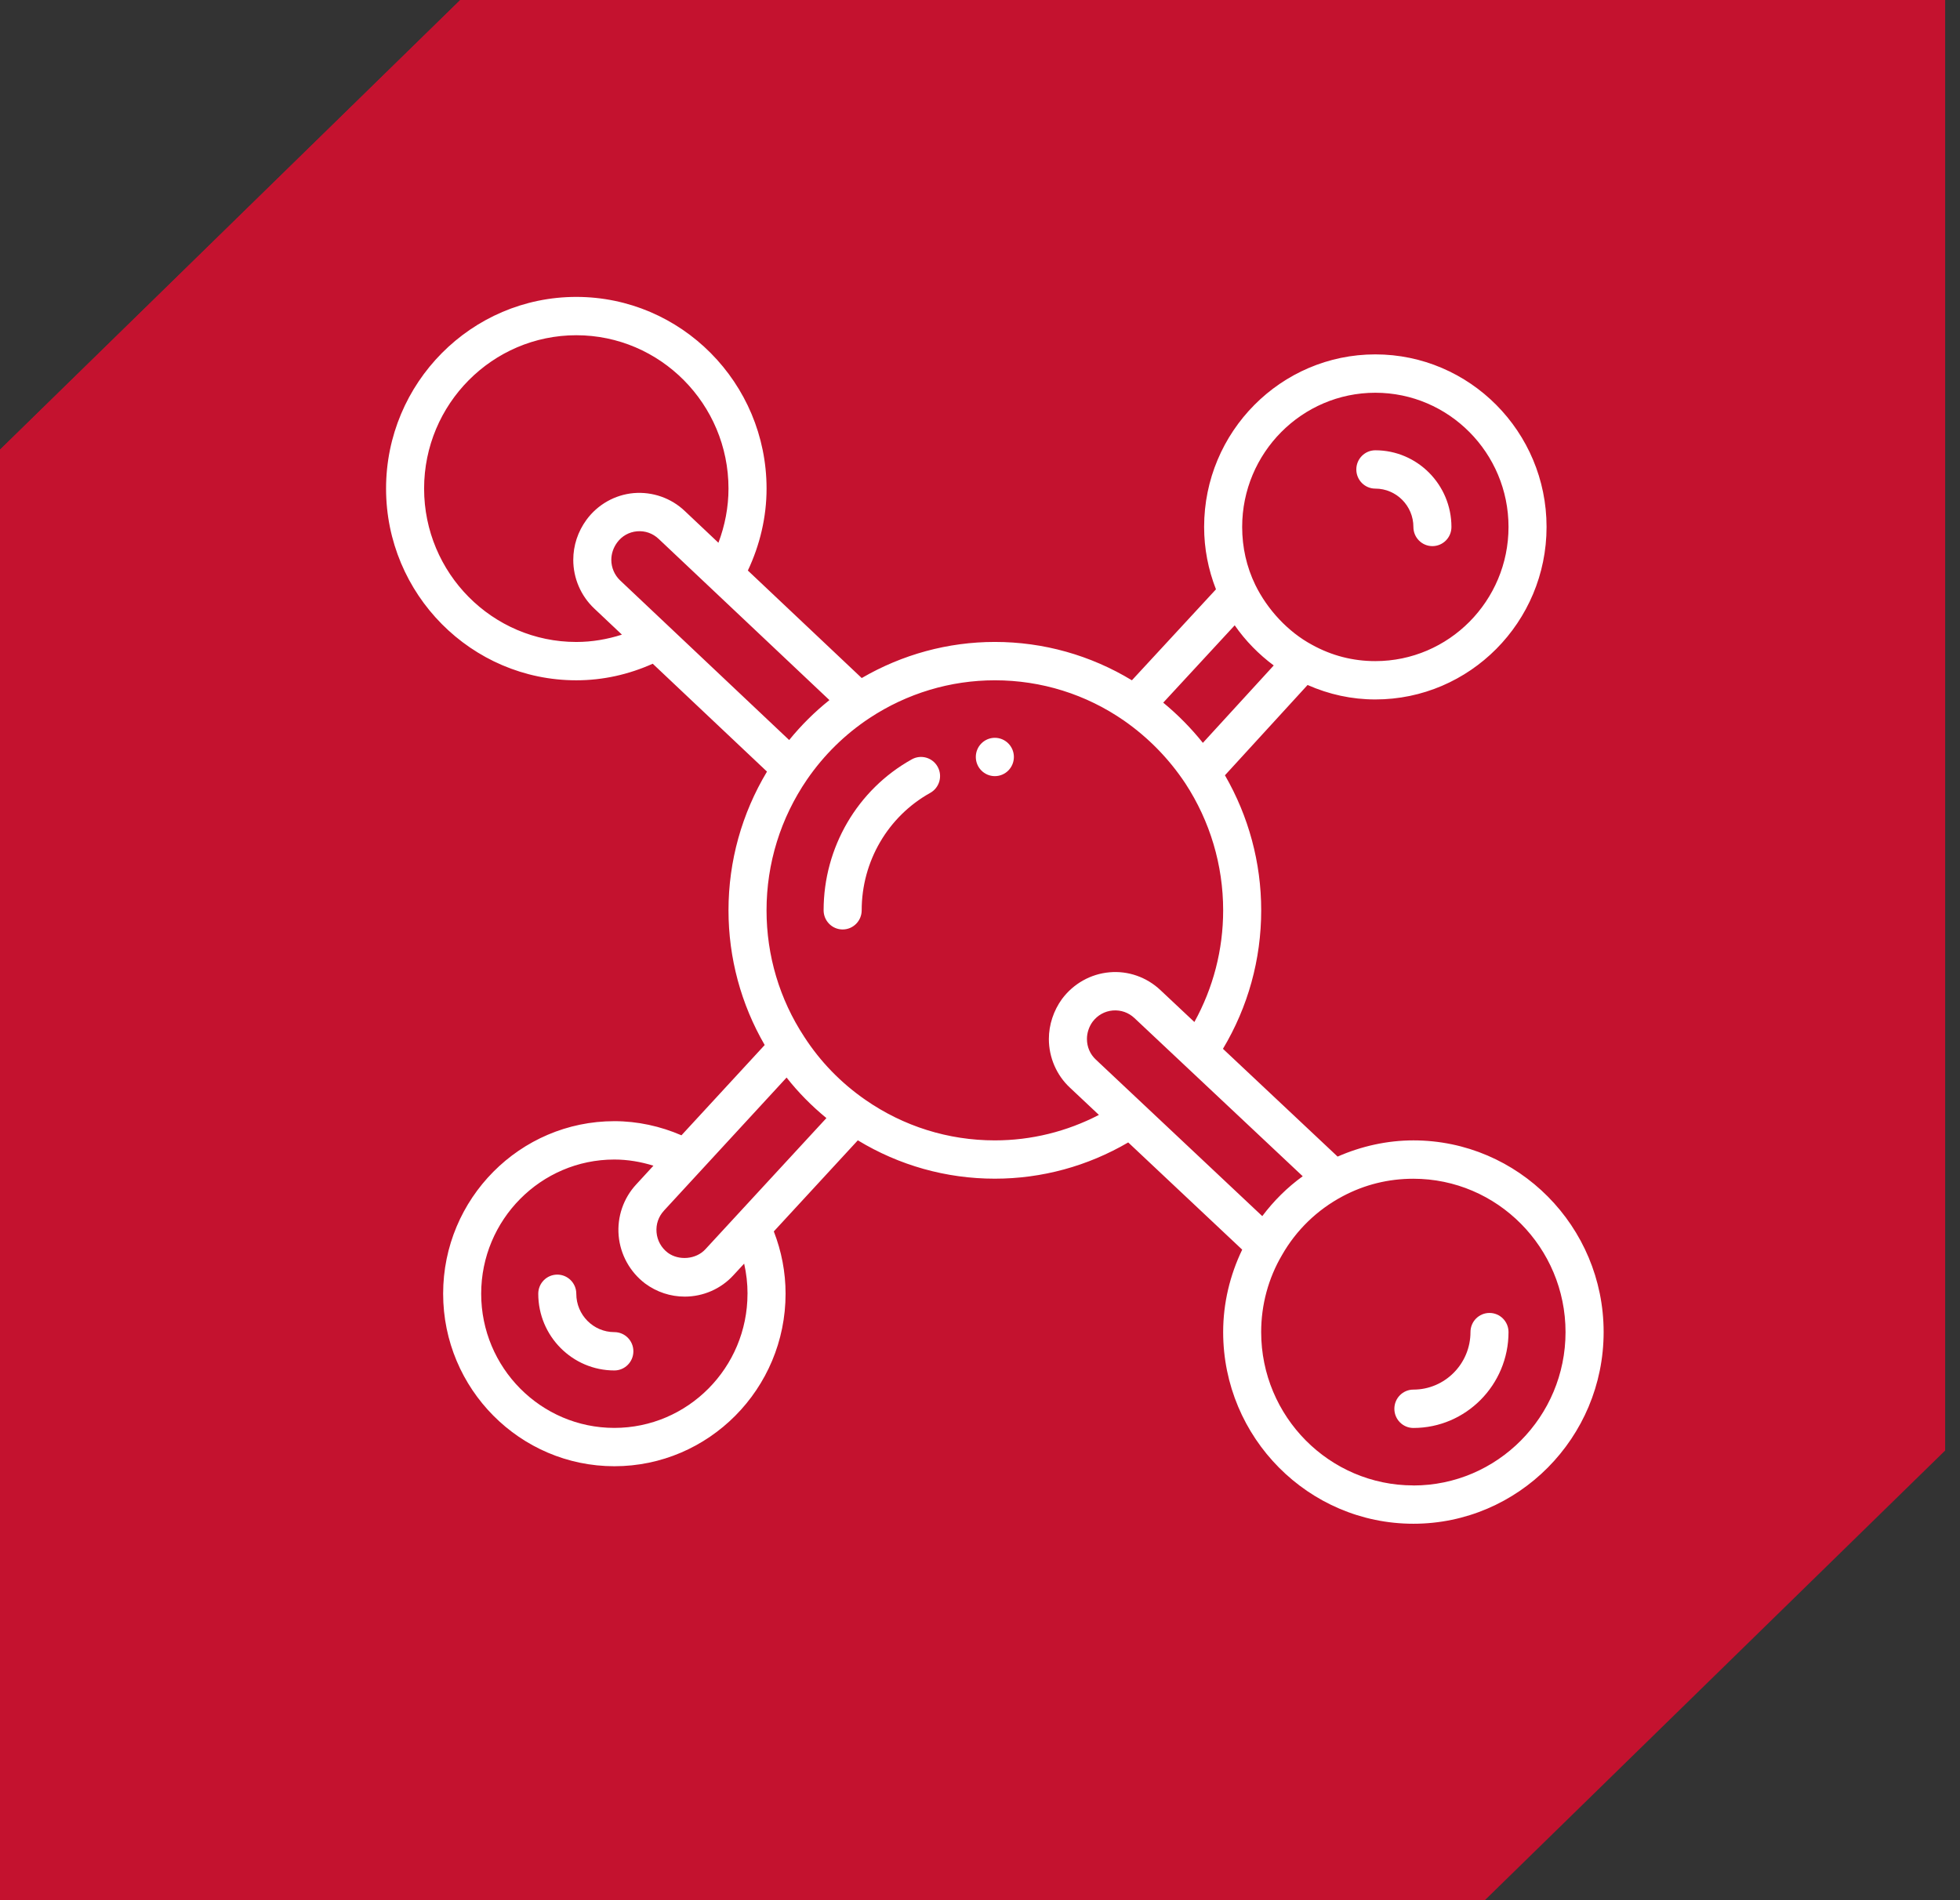
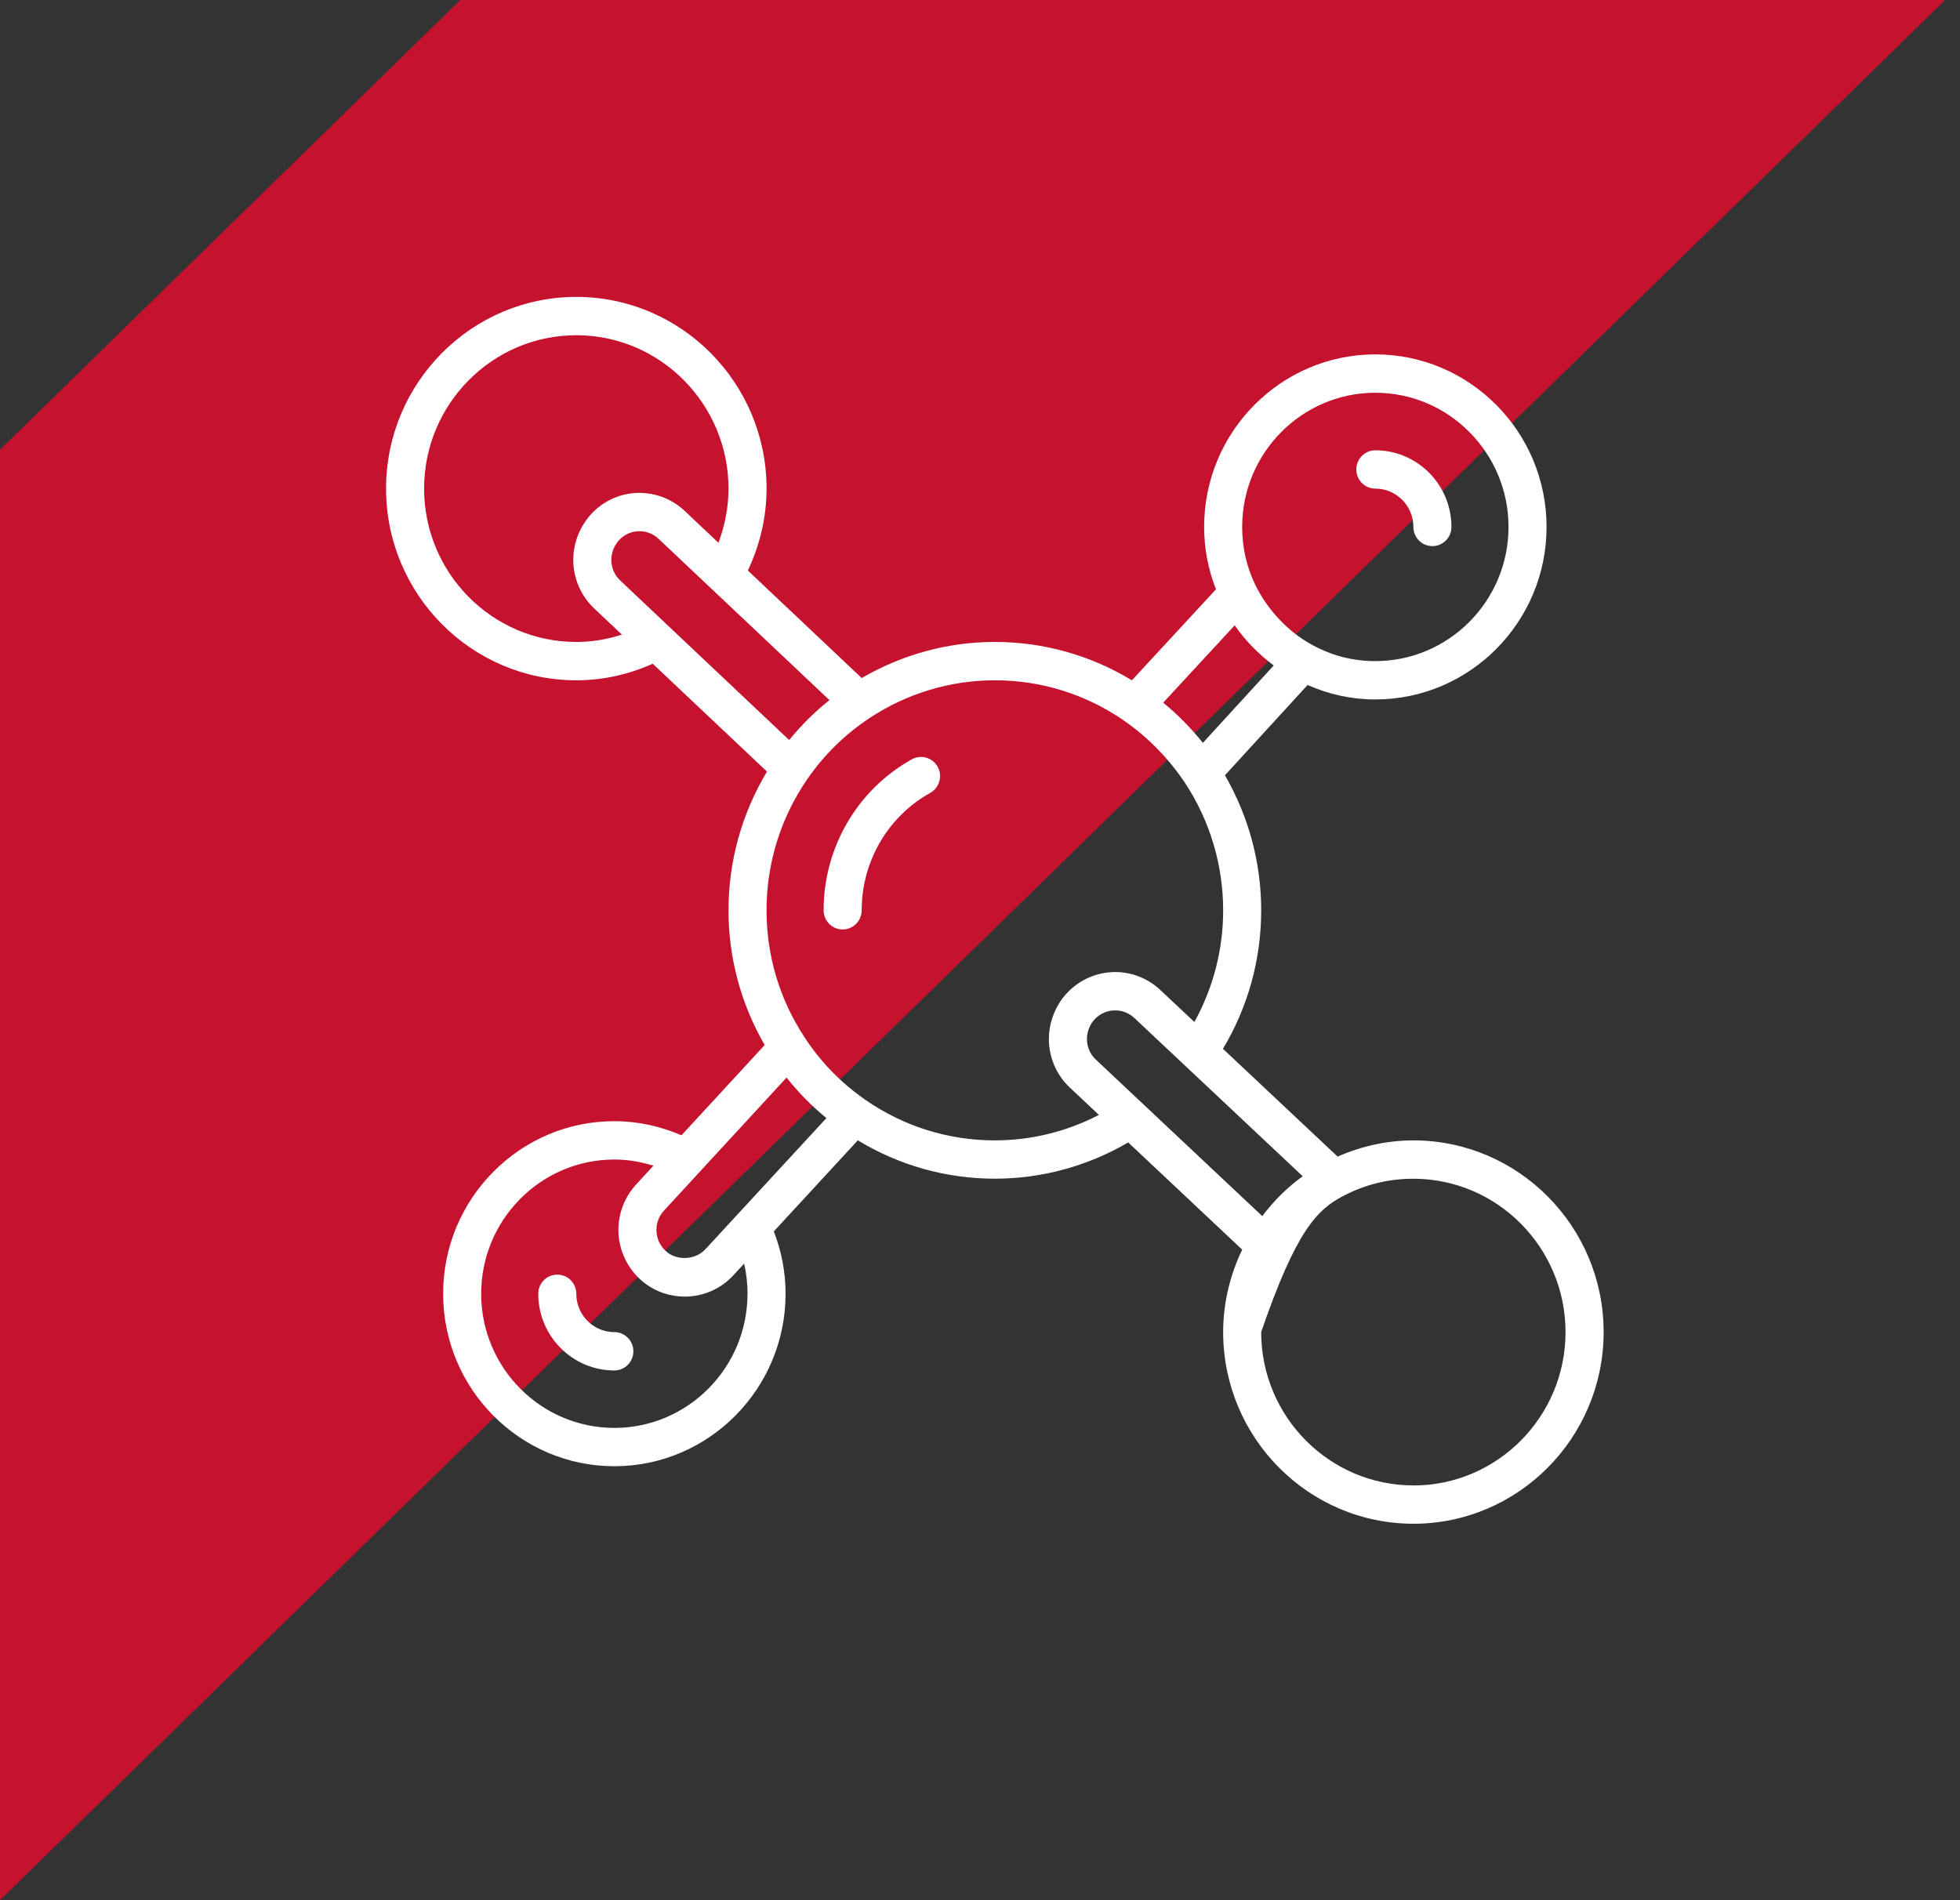
<svg xmlns="http://www.w3.org/2000/svg" width="66" height="64" viewBox="0 0 66 64" fill="none">
  <rect x="0" y="0" width="66" height="64" fill="#333333" stroke="none" />
-   <path fill-rule="evenodd" clip-rule="evenodd" d="M0 61.069V15.145L15.5 0H65.5V2.931V48.855L50 64H0V61.069Z" fill="#C4122F" />
  <path d="M0 15.145V61.069V64L65.5 0H15.5L0 15.145Z" fill="#C4122F" />
  <g clip-path="url(#clip0_1396_438)">
    <path d="M30.704 25.575C28.872 26.595 27.734 28.544 27.734 30.659C27.734 31.016 28.021 31.305 28.375 31.305C28.729 31.305 29.016 31.016 29.016 30.659C29.016 29.013 29.9 27.498 31.324 26.705C31.634 26.532 31.747 26.139 31.575 25.827C31.404 25.516 31.014 25.402 30.704 25.575Z" fill="white" />
    <path d="M20.688 44.867C19.981 44.867 19.406 44.288 19.406 43.575C19.406 43.218 19.119 42.93 18.766 42.93C18.412 42.93 18.125 43.218 18.125 43.575C18.125 45 19.274 46.158 20.688 46.158C21.041 46.158 21.328 45.869 21.328 45.512C21.328 45.155 21.041 44.867 20.688 44.867Z" fill="white" />
    <path d="M46.312 16.457C47.019 16.457 47.594 17.037 47.594 17.749C47.594 18.106 47.881 18.394 48.234 18.394C48.588 18.394 48.875 18.106 48.875 17.749C48.875 16.324 47.726 15.166 46.312 15.166C45.959 15.166 45.672 15.455 45.672 15.812C45.672 16.169 45.959 16.457 46.312 16.457Z" fill="white" />
-     <path d="M47.594 38.409C46.713 38.409 45.842 38.604 45.042 38.955L41.181 35.325C42.023 33.918 42.469 32.318 42.469 30.66C42.469 29.056 42.047 27.496 41.248 26.112L44.031 23.071C44.749 23.388 45.512 23.558 46.312 23.558C49.491 23.558 52.078 20.952 52.078 17.747C52.078 14.543 49.491 11.936 46.312 11.936C43.134 11.936 40.547 14.543 40.547 17.747C40.547 18.479 40.686 19.183 40.946 19.849L38.115 22.913C36.722 22.069 35.139 21.621 33.5 21.621C31.922 21.621 30.384 22.042 29.017 22.837L25.183 19.216C25.588 18.358 25.813 17.417 25.813 16.456C25.812 12.896 22.939 10 19.406 10C15.874 10 13 12.896 13 16.456C13 20.017 15.874 22.913 19.406 22.913C20.306 22.913 21.167 22.718 21.98 22.355L25.827 25.988C24.98 27.401 24.531 29.003 24.531 30.661C24.531 32.268 24.955 33.826 25.75 35.197L22.947 38.238C22.24 37.932 21.47 37.762 20.688 37.762C17.509 37.762 14.922 40.369 14.922 43.573C14.922 46.778 17.509 49.384 20.688 49.384C23.866 49.384 26.453 46.778 26.453 43.573C26.453 42.843 26.315 42.141 26.057 41.475L28.886 38.407C30.278 39.252 31.861 39.699 33.5 39.699C35.085 39.699 36.626 39.276 37.991 38.478L41.829 42.089C41.416 42.948 41.188 43.893 41.188 44.865C41.188 48.425 44.061 51.321 47.594 51.321C51.126 51.321 54 48.425 54 44.865C54 41.304 51.126 38.409 47.594 38.409ZM42.505 40.96L36.9 35.687C36.707 35.507 36.601 35.261 36.601 34.993C36.601 34.789 36.67 34.58 36.791 34.414C36.957 34.193 37.198 34.058 37.47 34.034C37.744 34.012 38.001 34.102 38.201 34.29L43.867 39.617C43.346 39.993 42.89 40.448 42.505 40.96ZM41.577 21.061C41.938 21.582 42.386 22.038 42.891 22.413L40.505 25.02C40.107 24.523 39.661 24.071 39.17 23.666L41.576 21.062L41.577 21.061ZM42.27 19.699C41.976 19.092 41.828 18.435 41.828 17.748C41.828 15.256 43.84 13.228 46.312 13.228C48.785 13.228 50.797 15.256 50.797 17.748C50.797 20.239 48.785 22.267 46.312 22.267C45.557 22.267 44.842 22.083 44.18 21.717C43.37 21.281 42.677 20.53 42.27 19.699ZM26.574 24.925L20.883 19.55C20.694 19.37 20.585 19.119 20.585 18.858C20.585 18.651 20.653 18.448 20.78 18.274C20.941 18.054 21.18 17.919 21.45 17.895C21.721 17.871 21.983 17.962 22.184 18.155L27.93 23.58C27.43 23.978 26.978 24.429 26.574 24.925ZM19.406 21.622C16.58 21.622 14.281 19.305 14.281 16.456C14.281 13.609 16.581 11.291 19.406 11.291C22.232 11.291 24.531 13.609 24.531 16.456C24.531 17.085 24.41 17.702 24.192 18.281L23.062 17.214C22.599 16.772 21.97 16.555 21.337 16.608C20.705 16.665 20.127 16.992 19.748 17.508C19.457 17.907 19.304 18.375 19.304 18.858C19.304 19.474 19.559 20.068 20.006 20.491L20.942 21.375C20.448 21.533 19.936 21.622 19.407 21.622H19.406ZM22.36 40.773L26.487 36.293C26.881 36.795 27.331 37.249 27.828 37.658L23.752 42.077C23.438 42.419 22.859 42.467 22.488 42.194C22.267 42.025 22.131 41.78 22.108 41.505C22.085 41.233 22.174 40.974 22.36 40.774L22.36 40.773ZM25.171 43.574C25.171 46.066 23.16 48.093 20.687 48.093C18.214 48.093 16.203 46.066 16.203 43.574C16.203 41.082 18.214 39.054 20.687 39.054C21.137 39.054 21.581 39.13 22.003 39.262L21.424 39.892C20.994 40.355 20.778 40.983 20.832 41.615C20.887 42.251 21.209 42.839 21.724 43.23C22.115 43.518 22.576 43.671 23.058 43.671C23.68 43.671 24.276 43.41 24.693 42.955L25.058 42.56C25.133 42.889 25.172 43.228 25.172 43.575L25.171 43.574ZM33.499 38.409C31.934 38.409 30.427 37.937 29.141 37.044C28.314 36.47 27.622 35.757 27.082 34.921C26.251 33.657 25.812 32.185 25.812 30.661C25.812 29.08 26.285 27.555 27.178 26.251C27.743 25.43 28.452 24.733 29.283 24.183C30.544 23.352 32.002 22.913 33.5 22.913C35.066 22.913 36.572 23.384 37.856 24.276C38.671 24.846 39.365 25.557 39.916 26.387C40.747 27.66 41.188 29.138 41.188 30.661C41.188 31.99 40.852 33.275 40.219 34.422L39.075 33.347C38.614 32.912 37.989 32.69 37.359 32.748C36.73 32.803 36.15 33.127 35.763 33.644C35.477 34.037 35.319 34.517 35.319 34.994C35.319 35.617 35.579 36.216 36.029 36.634L37.004 37.551C35.922 38.112 34.727 38.409 33.5 38.409L33.499 38.409ZM47.593 50.03C44.767 50.03 42.468 47.713 42.468 44.865C42.468 43.947 42.71 43.051 43.171 42.269C43.649 41.43 44.355 40.747 45.213 40.291C45.949 39.9 46.749 39.701 47.592 39.701C50.418 39.701 52.717 42.019 52.717 44.867C52.717 47.715 50.418 50.032 47.592 50.032L47.593 50.03Z" fill="white" />
-     <path d="M50.156 44.221C49.803 44.221 49.516 44.509 49.516 44.866C49.516 45.934 48.653 46.803 47.594 46.803C47.24 46.803 46.953 47.092 46.953 47.449C46.953 47.806 47.24 48.095 47.594 48.095C49.36 48.095 50.797 46.646 50.797 44.866C50.797 44.509 50.51 44.221 50.156 44.221Z" fill="white" />
-     <path d="M33.5 26.141C33.854 26.141 34.141 25.852 34.141 25.495C34.141 25.139 33.854 24.85 33.5 24.85C33.146 24.85 32.859 25.139 32.859 25.495C32.859 25.852 33.146 26.141 33.5 26.141Z" fill="white" />
+     <path d="M47.594 38.409C46.713 38.409 45.842 38.604 45.042 38.955L41.181 35.325C42.023 33.918 42.469 32.318 42.469 30.66C42.469 29.056 42.047 27.496 41.248 26.112L44.031 23.071C44.749 23.388 45.512 23.558 46.312 23.558C49.491 23.558 52.078 20.952 52.078 17.747C52.078 14.543 49.491 11.936 46.312 11.936C43.134 11.936 40.547 14.543 40.547 17.747C40.547 18.479 40.686 19.183 40.946 19.849L38.115 22.913C36.722 22.069 35.139 21.621 33.5 21.621C31.922 21.621 30.384 22.042 29.017 22.837L25.183 19.216C25.588 18.358 25.813 17.417 25.813 16.456C25.812 12.896 22.939 10 19.406 10C15.874 10 13 12.896 13 16.456C13 20.017 15.874 22.913 19.406 22.913C20.306 22.913 21.167 22.718 21.98 22.355L25.827 25.988C24.98 27.401 24.531 29.003 24.531 30.661C24.531 32.268 24.955 33.826 25.75 35.197L22.947 38.238C22.24 37.932 21.47 37.762 20.688 37.762C17.509 37.762 14.922 40.369 14.922 43.573C14.922 46.778 17.509 49.384 20.688 49.384C23.866 49.384 26.453 46.778 26.453 43.573C26.453 42.843 26.315 42.141 26.057 41.475L28.886 38.407C30.278 39.252 31.861 39.699 33.5 39.699C35.085 39.699 36.626 39.276 37.991 38.478L41.829 42.089C41.416 42.948 41.188 43.893 41.188 44.865C41.188 48.425 44.061 51.321 47.594 51.321C51.126 51.321 54 48.425 54 44.865C54 41.304 51.126 38.409 47.594 38.409ZM42.505 40.96L36.9 35.687C36.707 35.507 36.601 35.261 36.601 34.993C36.601 34.789 36.67 34.58 36.791 34.414C36.957 34.193 37.198 34.058 37.47 34.034C37.744 34.012 38.001 34.102 38.201 34.29L43.867 39.617C43.346 39.993 42.89 40.448 42.505 40.96ZM41.577 21.061C41.938 21.582 42.386 22.038 42.891 22.413L40.505 25.02C40.107 24.523 39.661 24.071 39.17 23.666L41.576 21.062L41.577 21.061ZM42.27 19.699C41.976 19.092 41.828 18.435 41.828 17.748C41.828 15.256 43.84 13.228 46.312 13.228C48.785 13.228 50.797 15.256 50.797 17.748C50.797 20.239 48.785 22.267 46.312 22.267C45.557 22.267 44.842 22.083 44.18 21.717C43.37 21.281 42.677 20.53 42.27 19.699ZM26.574 24.925L20.883 19.55C20.694 19.37 20.585 19.119 20.585 18.858C20.585 18.651 20.653 18.448 20.78 18.274C20.941 18.054 21.18 17.919 21.45 17.895C21.721 17.871 21.983 17.962 22.184 18.155L27.93 23.58C27.43 23.978 26.978 24.429 26.574 24.925ZM19.406 21.622C16.58 21.622 14.281 19.305 14.281 16.456C14.281 13.609 16.581 11.291 19.406 11.291C22.232 11.291 24.531 13.609 24.531 16.456C24.531 17.085 24.41 17.702 24.192 18.281L23.062 17.214C22.599 16.772 21.97 16.555 21.337 16.608C20.705 16.665 20.127 16.992 19.748 17.508C19.457 17.907 19.304 18.375 19.304 18.858C19.304 19.474 19.559 20.068 20.006 20.491L20.942 21.375C20.448 21.533 19.936 21.622 19.407 21.622H19.406ZM22.36 40.773L26.487 36.293C26.881 36.795 27.331 37.249 27.828 37.658L23.752 42.077C23.438 42.419 22.859 42.467 22.488 42.194C22.267 42.025 22.131 41.78 22.108 41.505C22.085 41.233 22.174 40.974 22.36 40.774L22.36 40.773ZM25.171 43.574C25.171 46.066 23.16 48.093 20.687 48.093C18.214 48.093 16.203 46.066 16.203 43.574C16.203 41.082 18.214 39.054 20.687 39.054C21.137 39.054 21.581 39.13 22.003 39.262L21.424 39.892C20.994 40.355 20.778 40.983 20.832 41.615C20.887 42.251 21.209 42.839 21.724 43.23C22.115 43.518 22.576 43.671 23.058 43.671C23.68 43.671 24.276 43.41 24.693 42.955L25.058 42.56C25.133 42.889 25.172 43.228 25.172 43.575L25.171 43.574ZM33.499 38.409C31.934 38.409 30.427 37.937 29.141 37.044C28.314 36.47 27.622 35.757 27.082 34.921C26.251 33.657 25.812 32.185 25.812 30.661C25.812 29.08 26.285 27.555 27.178 26.251C27.743 25.43 28.452 24.733 29.283 24.183C30.544 23.352 32.002 22.913 33.5 22.913C35.066 22.913 36.572 23.384 37.856 24.276C38.671 24.846 39.365 25.557 39.916 26.387C40.747 27.66 41.188 29.138 41.188 30.661C41.188 31.99 40.852 33.275 40.219 34.422L39.075 33.347C38.614 32.912 37.989 32.69 37.359 32.748C36.73 32.803 36.15 33.127 35.763 33.644C35.477 34.037 35.319 34.517 35.319 34.994C35.319 35.617 35.579 36.216 36.029 36.634L37.004 37.551C35.922 38.112 34.727 38.409 33.5 38.409L33.499 38.409ZM47.593 50.03C44.767 50.03 42.468 47.713 42.468 44.865C43.649 41.43 44.355 40.747 45.213 40.291C45.949 39.9 46.749 39.701 47.592 39.701C50.418 39.701 52.717 42.019 52.717 44.867C52.717 47.715 50.418 50.032 47.592 50.032L47.593 50.03Z" fill="white" />
  </g>
  <defs>
    <clipPath id="clip0_1396_438">
      <rect width="41" height="44" fill="white" transform="translate(13 10)" />
    </clipPath>
  </defs>
</svg>